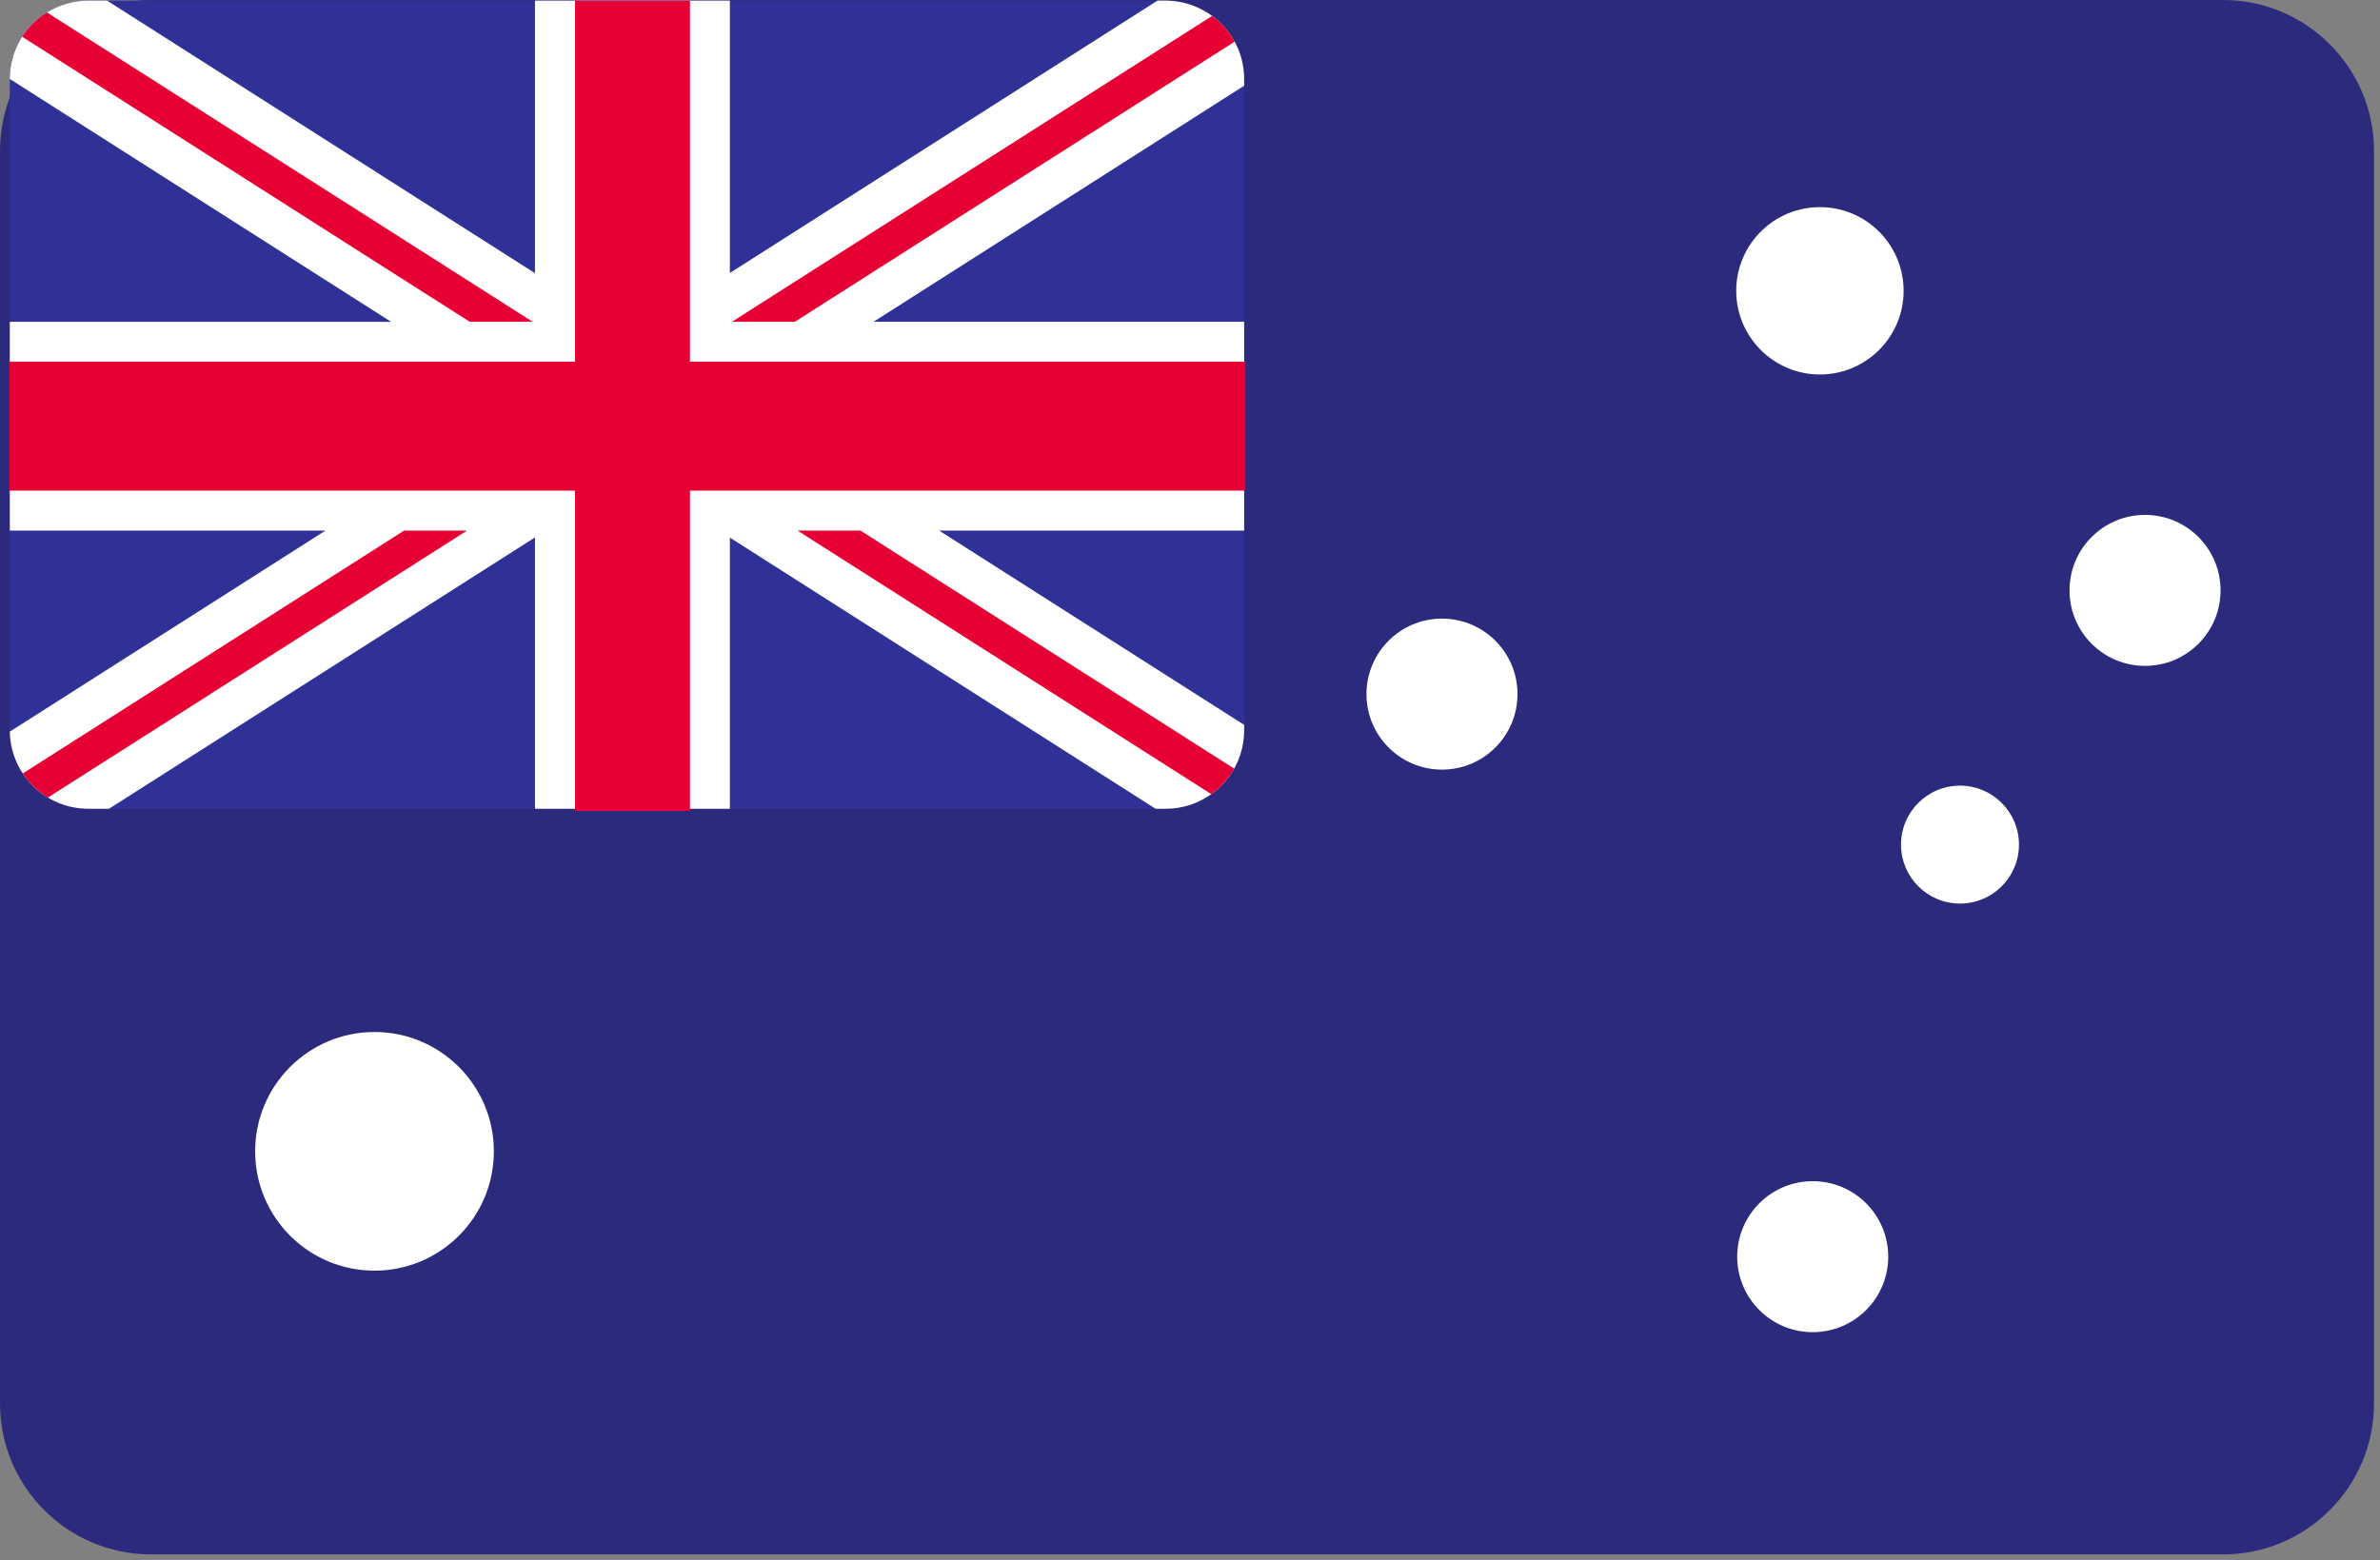
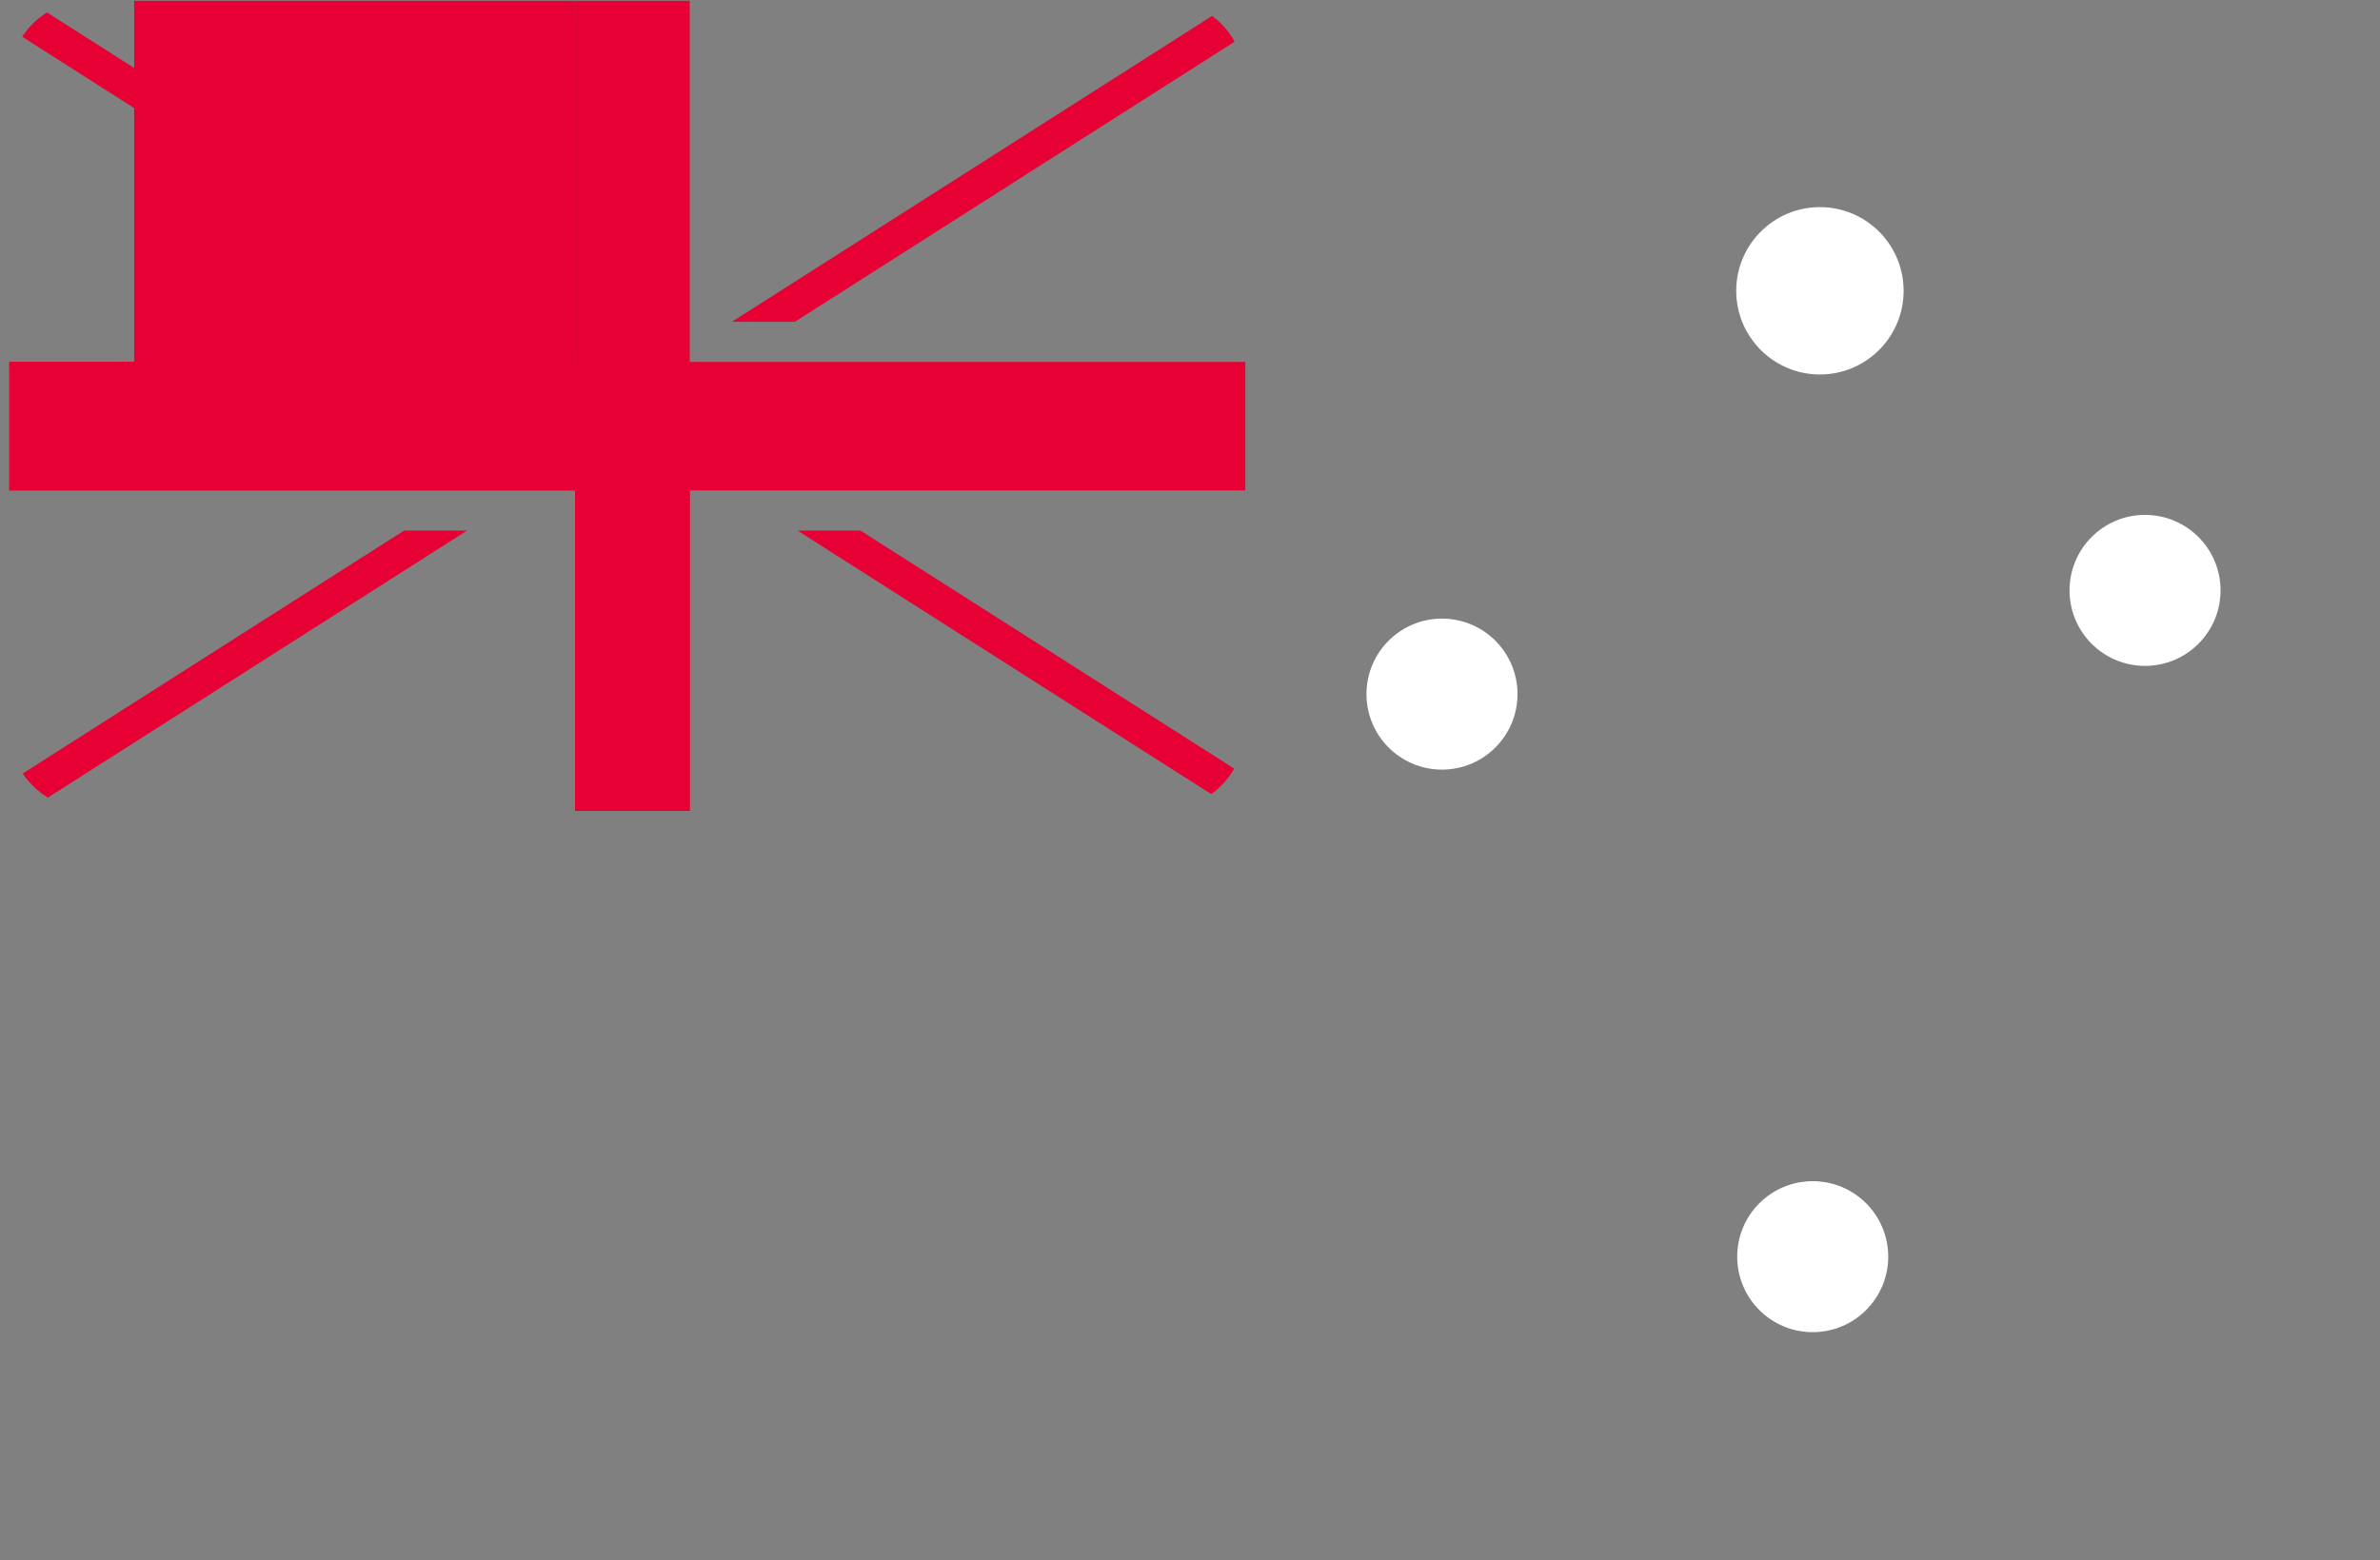
<svg xmlns="http://www.w3.org/2000/svg" width="100%" height="100%" viewBox="0 0 122 80" version="1.1" xml:space="preserve" style="fill-rule:evenodd;clip-rule:evenodd;stroke-linejoin:round;stroke-miterlimit:1.414;">
  <rect x="0" y="0" width="122" height="80" fill="#808080" stroke="none" />
-   <path d="M121.693,7.74c0,-4.272 -3.468,-7.74 -7.74,-7.74l-106.213,0c-4.272,0 -7.74,3.468 -7.74,7.74l0,64.216c0,4.272 3.468,7.74 7.74,7.74l106.213,0c4.272,0 7.74,-3.468 7.74,-7.74l0,-64.216Z" style="fill:#2c2a7c;" />
-   <path d="M59.751,41.466l-55.224,0c-2.221,0 -4.024,-1.803 -4.024,-4.024l0,-33.389c0,-2.207 1.782,-4.002 4.024,-4.024l55.224,0c2.243,0.022 4.025,1.817 4.025,4.024l0,33.389c0,2.221 -1.804,4.024 -4.025,4.024Z" style="fill:#2f3197;" />
  <clipPath id="_clip1">
    <path d="M59.751,41.466l-55.224,0c-2.221,0 -4.024,-1.803 -4.024,-4.024l0,-33.389c0,-2.207 1.782,-4.002 4.024,-4.024l55.224,0c2.243,0.022 4.025,1.817 4.025,4.024l0,33.389c0,2.221 -1.804,4.024 -4.025,4.024Z" />
  </clipPath>
  <g clip-path="url(#_clip1)">
-     <path d="M37.414,13.996l26.612,-16.954c0.24,-0.131 1.066,-0.434 1.658,-0.432c2.39,0.123 3.802,3.623 1.872,5.334c-0.059,0.052 -0.192,0.154 -0.331,0.253l-22.449,14.302l19.059,0c0.013,0.002 1.971,0.396 2.058,2.058l0,6.588c-0.058,1.101 -0.937,1.999 -2.058,2.058l-15.696,0l17.878,11.39c0,0 0.882,0.618 1.174,1.581c0.665,2.193 -1.734,4.861 -4.212,3.659l-0.221,-0.124l-25.344,-16.146l0,14.014c0,0 -0.39,1.97 -2.058,2.058l-5.874,0c-1.101,-0.058 -2,-0.937 -2.059,-2.058l0,-14.023l-25.358,16.155c0,0 -0.626,0.342 -1.172,0.409c-2.157,0.267 -4.222,-2.318 -3.124,-4.388c0.311,-0.586 1.037,-1.137 1.037,-1.137l17.878,-11.39l-16.206,0c0,0 -1.971,-0.39 -2.058,-2.058l0,-6.588c0.058,-1.101 0.938,-1.999 2.058,-2.058l19.569,0l-22.449,-14.302c-2.613,-1.842 -0.747,-5.962 2.142,-5.545c0,0 0.563,0.129 1.041,0.38l26.642,16.974l0,-13.965c0,0 0.391,-1.971 2.059,-2.058l5.874,0c0.072,0.004 0.144,0.007 0.215,0.011c1.011,0.16 1.788,0.992 1.843,2.047l0,13.955Z" style="fill:#fff;" />
    <path d="M44.107,27.203l20.746,13.217c0.718,0.546 0.05,1.979 -0.931,1.462l-23.041,-14.679l3.226,0Zm-23.391,0l3.226,0l-23.041,14.679c-0.815,0.429 -1.881,-0.74 -0.931,-1.462l20.746,-13.217Zm16.802,-10.704l27.612,-17.591c0.091,-0.048 0.188,-0.136 0.547,-0.132c0.721,0.129 1.028,1.104 0.384,1.594l-25.317,16.129l-3.226,0Zm-13.439,0l-25.317,-16.129c-0.659,-0.501 -0.356,-1.733 0.668,-1.574c0.136,0.045 0.136,0.045 0.263,0.112l27.612,17.591l-3.226,0Z" style="fill:#e60033;" />
  </g>
  <path d="M29.482,0.041l0,18.516l-29.004,0l0,6.588l29.004,0l0,16.432l5.874,0l0,-16.432l28.479,0l0,-6.588l-28.479,0l0,-18.516l-5.874,0Z" style="fill:#e60033;fill-rule:nonzero;" />
-   <path d="M29.482,0.041l0,18.516l-29.004,0l0,6.588l29.004,0l0,16.432l5.874,0l0,-16.432l28.479,0l0,-6.588l-28.479,0l0,-18.516l-5.874,0Z" style="fill:#e60033;fill-rule:nonzero;" />
+   <path d="M29.482,0.041l0,18.516l-29.004,0l0,6.588l29.004,0l0,16.432l5.874,0l0,-16.432l0,-6.588l-28.479,0l0,-18.516l-5.874,0Z" style="fill:#e60033;fill-rule:nonzero;" />
  <circle cx="92.921" cy="64.431" r="3.871" style="fill:#fff;" />
  <circle cx="73.917" cy="35.588" r="3.871" style="fill:#fff;" />
  <circle cx="109.956" cy="30.27" r="3.871" style="fill:#fff;" />
  <circle cx="93.29" cy="14.91" r="4.29" style="fill:#fff;" />
-   <circle cx="100.47" cy="43.304" r="3.023" style="fill:#fff;" />
-   <circle cx="19.197" cy="59.03" r="6.118" style="fill:#fff;" />
</svg>